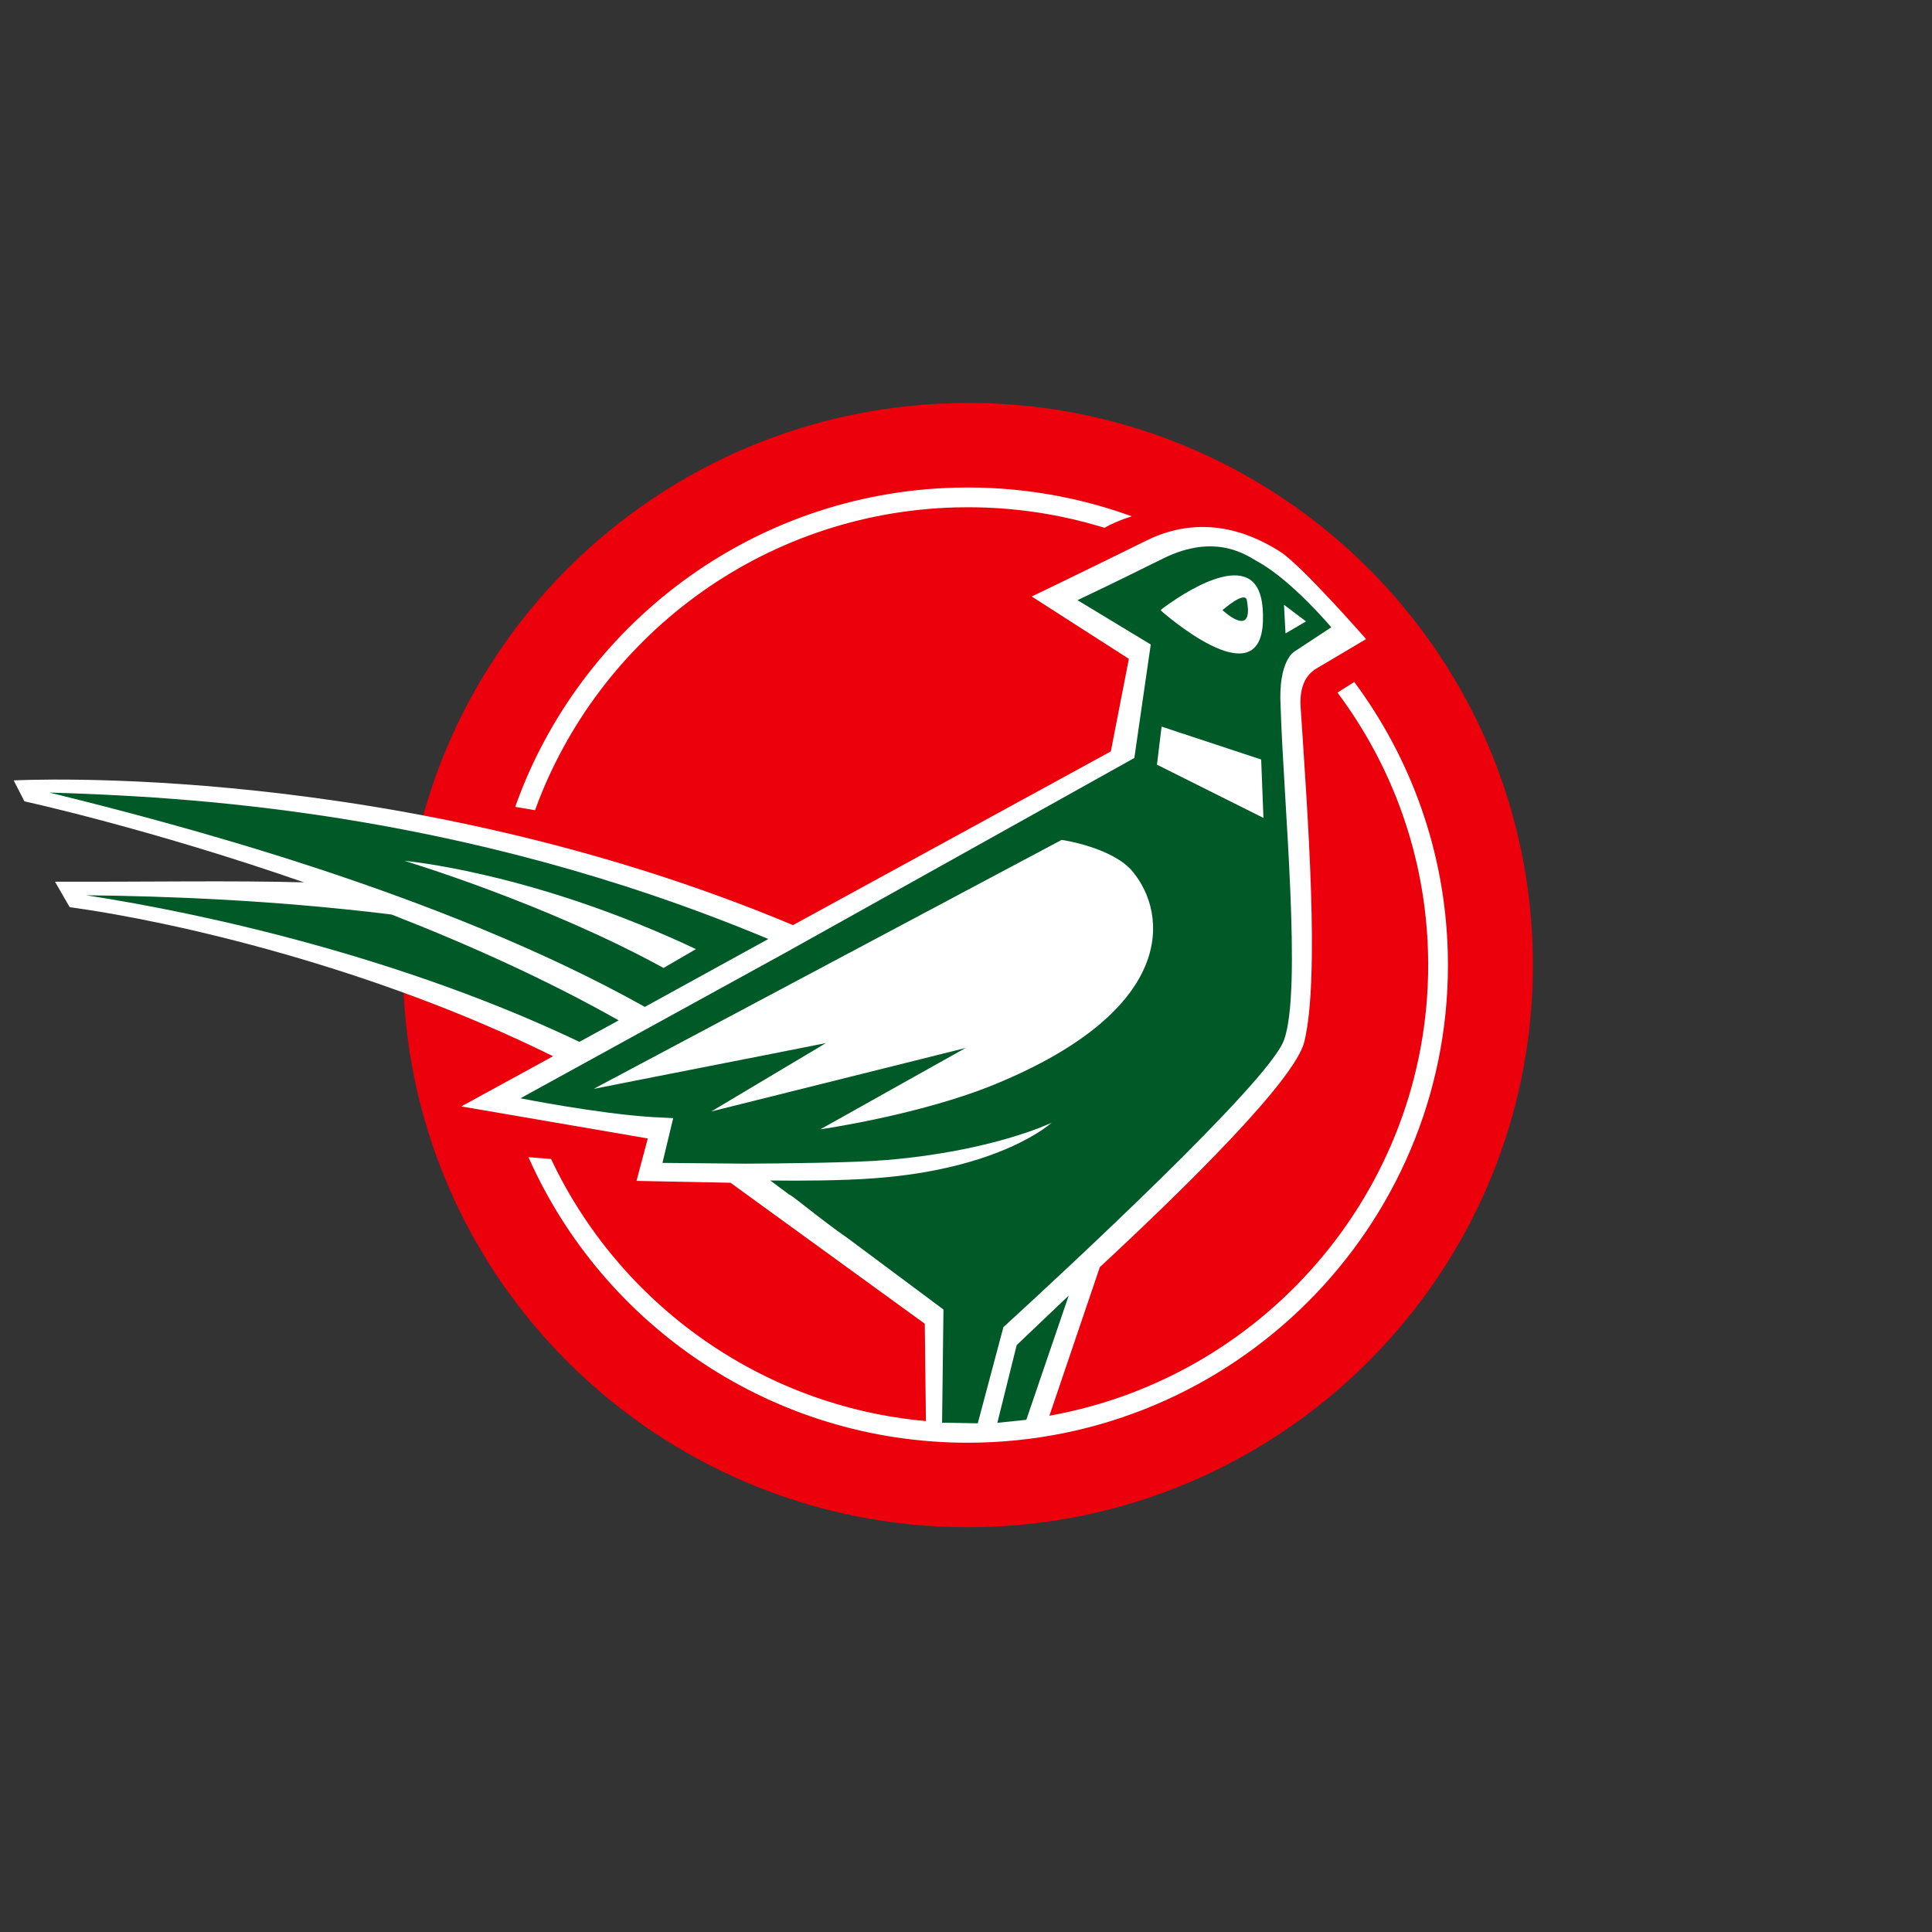
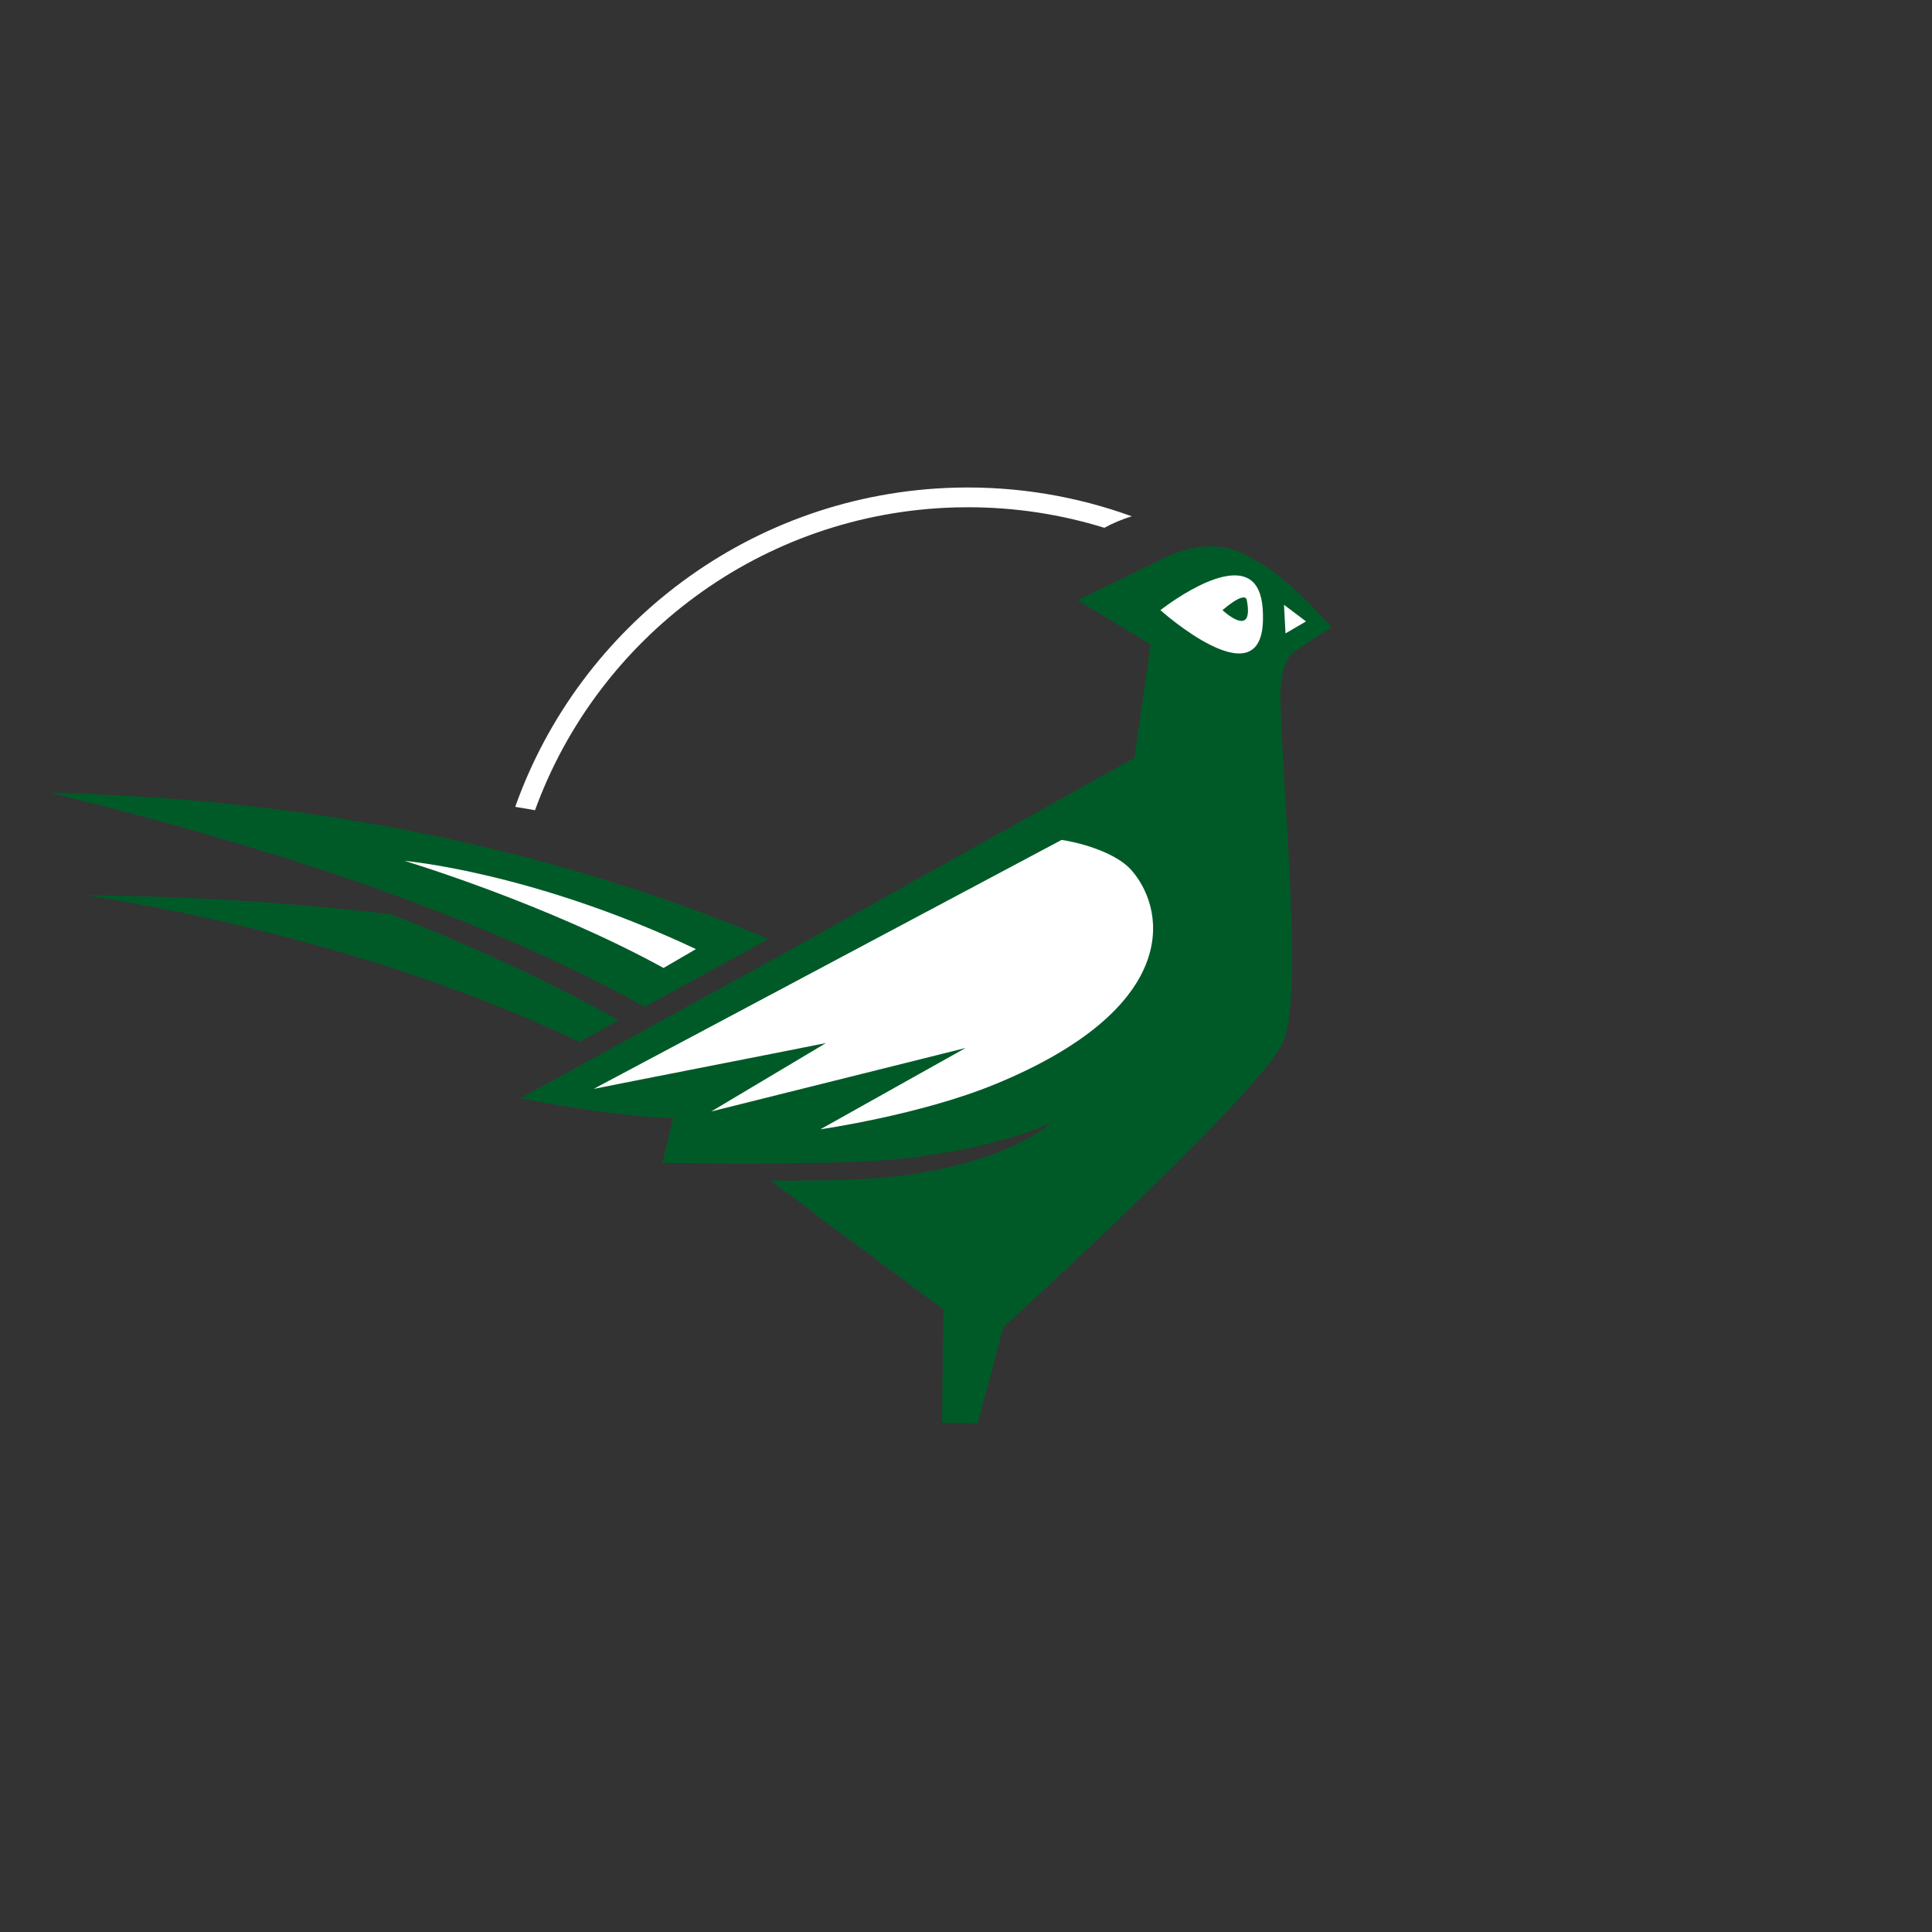
<svg xmlns="http://www.w3.org/2000/svg" width="132" height="132" viewBox="0 0 132 132" fill="none">
  <rect x="0" y="0" width="132" height="132" fill="#333333" stroke="none" />
-   <path d="M67.141 104.331C45.829 104.885 28.099 88.15 27.544 66.948C26.99 45.74 43.819 28.103 65.131 27.545C86.441 26.987 104.165 43.723 104.721 64.929C105.276 86.132 88.449 103.77 67.141 104.331Z" fill="#EC000C" />
-   <path d="M98.917 65.081C98.735 58.152 96.38 51.785 92.528 46.595L91.38 47.317C95.11 52.307 97.393 58.441 97.567 65.116C97.976 80.749 86.722 94.044 71.698 96.727L75.143 86.575C81.122 81.023 88.496 73.759 89.121 71.158C90.184 66.731 89.34 55.627 88.863 48.313C88.74 46.426 89.642 45.907 89.815 45.751L93.335 43.663C93.335 43.663 88.909 38.604 87.458 37.689C86.015 36.779 82.516 34.856 78.314 36.938C75.168 38.5 70.49 40.755 70.49 40.755L77.127 45.014L75.896 51.338L54.18 63.206C27.298 51.944 1.254 53.308 0.935 53.32L1.669 54.75C1.843 54.787 10.265 56.635 20.773 60.285C15.799 60.151 10.256 60.261 3.757 60.24L4.762 61.98C11.849 62.947 25.504 66.079 37.786 72.166L31.516 75.594L44.259 77.783L43.487 80.683L49.911 80.81L63.184 90.441L63.261 97.093C51.955 96.078 42.301 89.046 37.652 79.189L36.107 79.062C41.206 90.575 52.788 98.572 66.121 98.572C66.409 98.572 66.7 98.568 66.989 98.56C85.064 98.083 99.387 83.065 98.917 65.081Z" fill="white" />
  <path d="M65.317 34.667C65.598 34.66 65.876 34.657 66.155 34.657C69.387 34.657 72.511 35.15 75.455 36.061C75.997 35.759 76.627 35.492 77.325 35.275C73.573 33.914 69.511 33.21 65.281 33.317C51.314 33.683 39.595 42.734 35.201 55.125L36.554 55.356C40.828 43.589 52.007 35.015 65.317 34.667Z" fill="white" />
  <path d="M42.271 69.715C37.309 66.911 31.928 64.501 26.755 62.484C18.618 61.482 11.275 61.226 5.883 61.167C14.333 62.466 27.665 65.502 39.585 71.182L42.271 69.715Z" fill="#005A28" />
  <path d="M88.427 44.523L90.957 42.859C90.957 42.859 88.259 39.647 85.933 38.375C85.295 38.026 83.132 36.339 79.456 38.164C75.781 39.989 73.616 41.005 73.616 41.005L78.623 44.035L77.501 51.787L53.667 65.088L35.558 75.038C35.558 75.038 40.889 76.098 44.583 76.323C45.032 76.35 45.508 76.374 45.995 76.394L45.26 79.452L50.934 79.505C53.66 79.492 58.385 79.441 60.589 79.255C67.87 78.642 71.848 76.708 71.848 76.708C71.848 76.708 68.434 79.872 59.687 80.507C57.439 80.67 54.692 80.68 52.627 80.655L53.939 81.632C54.101 81.64 55.883 83.183 57.992 84.652L64.46 89.471L64.366 97.201L66.804 97.246L68.555 90.675C72.634 86.942 86.634 73.986 87.718 71.084C88.987 67.683 87.686 54.623 87.494 48.246C87.321 45.141 88.427 44.523 88.427 44.523Z" fill="#005A28" />
-   <path d="M79.047 52.246L79.363 49.645L86.167 51.893L86.322 55.884L79.047 52.246Z" fill="white" />
  <path d="M67.994 74.075C62.866 76.184 56.048 77.158 56.048 77.158L65.971 71.602L48.597 75.938L56.433 71.265C56.433 71.265 49.626 72.618 47.575 73.013C45.524 73.408 40.568 74.396 40.568 74.396L40.816 74.259L72.535 57.384C72.734 57.409 73.585 57.559 74.476 57.851C75.547 58.202 76.704 58.731 77.379 59.54C79.79 62.427 80.44 68.957 67.994 74.075Z" fill="white" />
  <path d="M79.283 41.688C79.283 41.688 84.092 37.877 85.735 39.907C86.114 40.376 86.324 41.169 86.289 42.416C86.135 47.828 79.283 41.688 79.283 41.688Z" fill="white" />
  <path d="M85.187 41.009C85.059 40.326 83.524 41.687 83.524 41.687C83.524 41.687 85.696 43.728 85.187 41.009Z" fill="#005A28" />
-   <path d="M69.464 91.899L68.142 97.21L70.12 97.007L73.019 88.517L69.464 91.899Z" fill="#005A28" />
  <path d="M87.83 43.276L87.726 41.322L89.231 42.456L87.83 43.276Z" fill="white" />
  <path d="M52.495 64.155C31.215 55.264 12.226 54.431 3.367 54.148C11.504 56.151 30.013 60.928 44.056 68.794L52.495 64.155Z" fill="#005A28" />
  <path d="M45.335 66.134C37.272 61.709 27.639 58.817 27.639 58.817C27.639 58.817 36.335 59.559 47.548 64.846L45.335 66.134Z" fill="white" />
</svg>